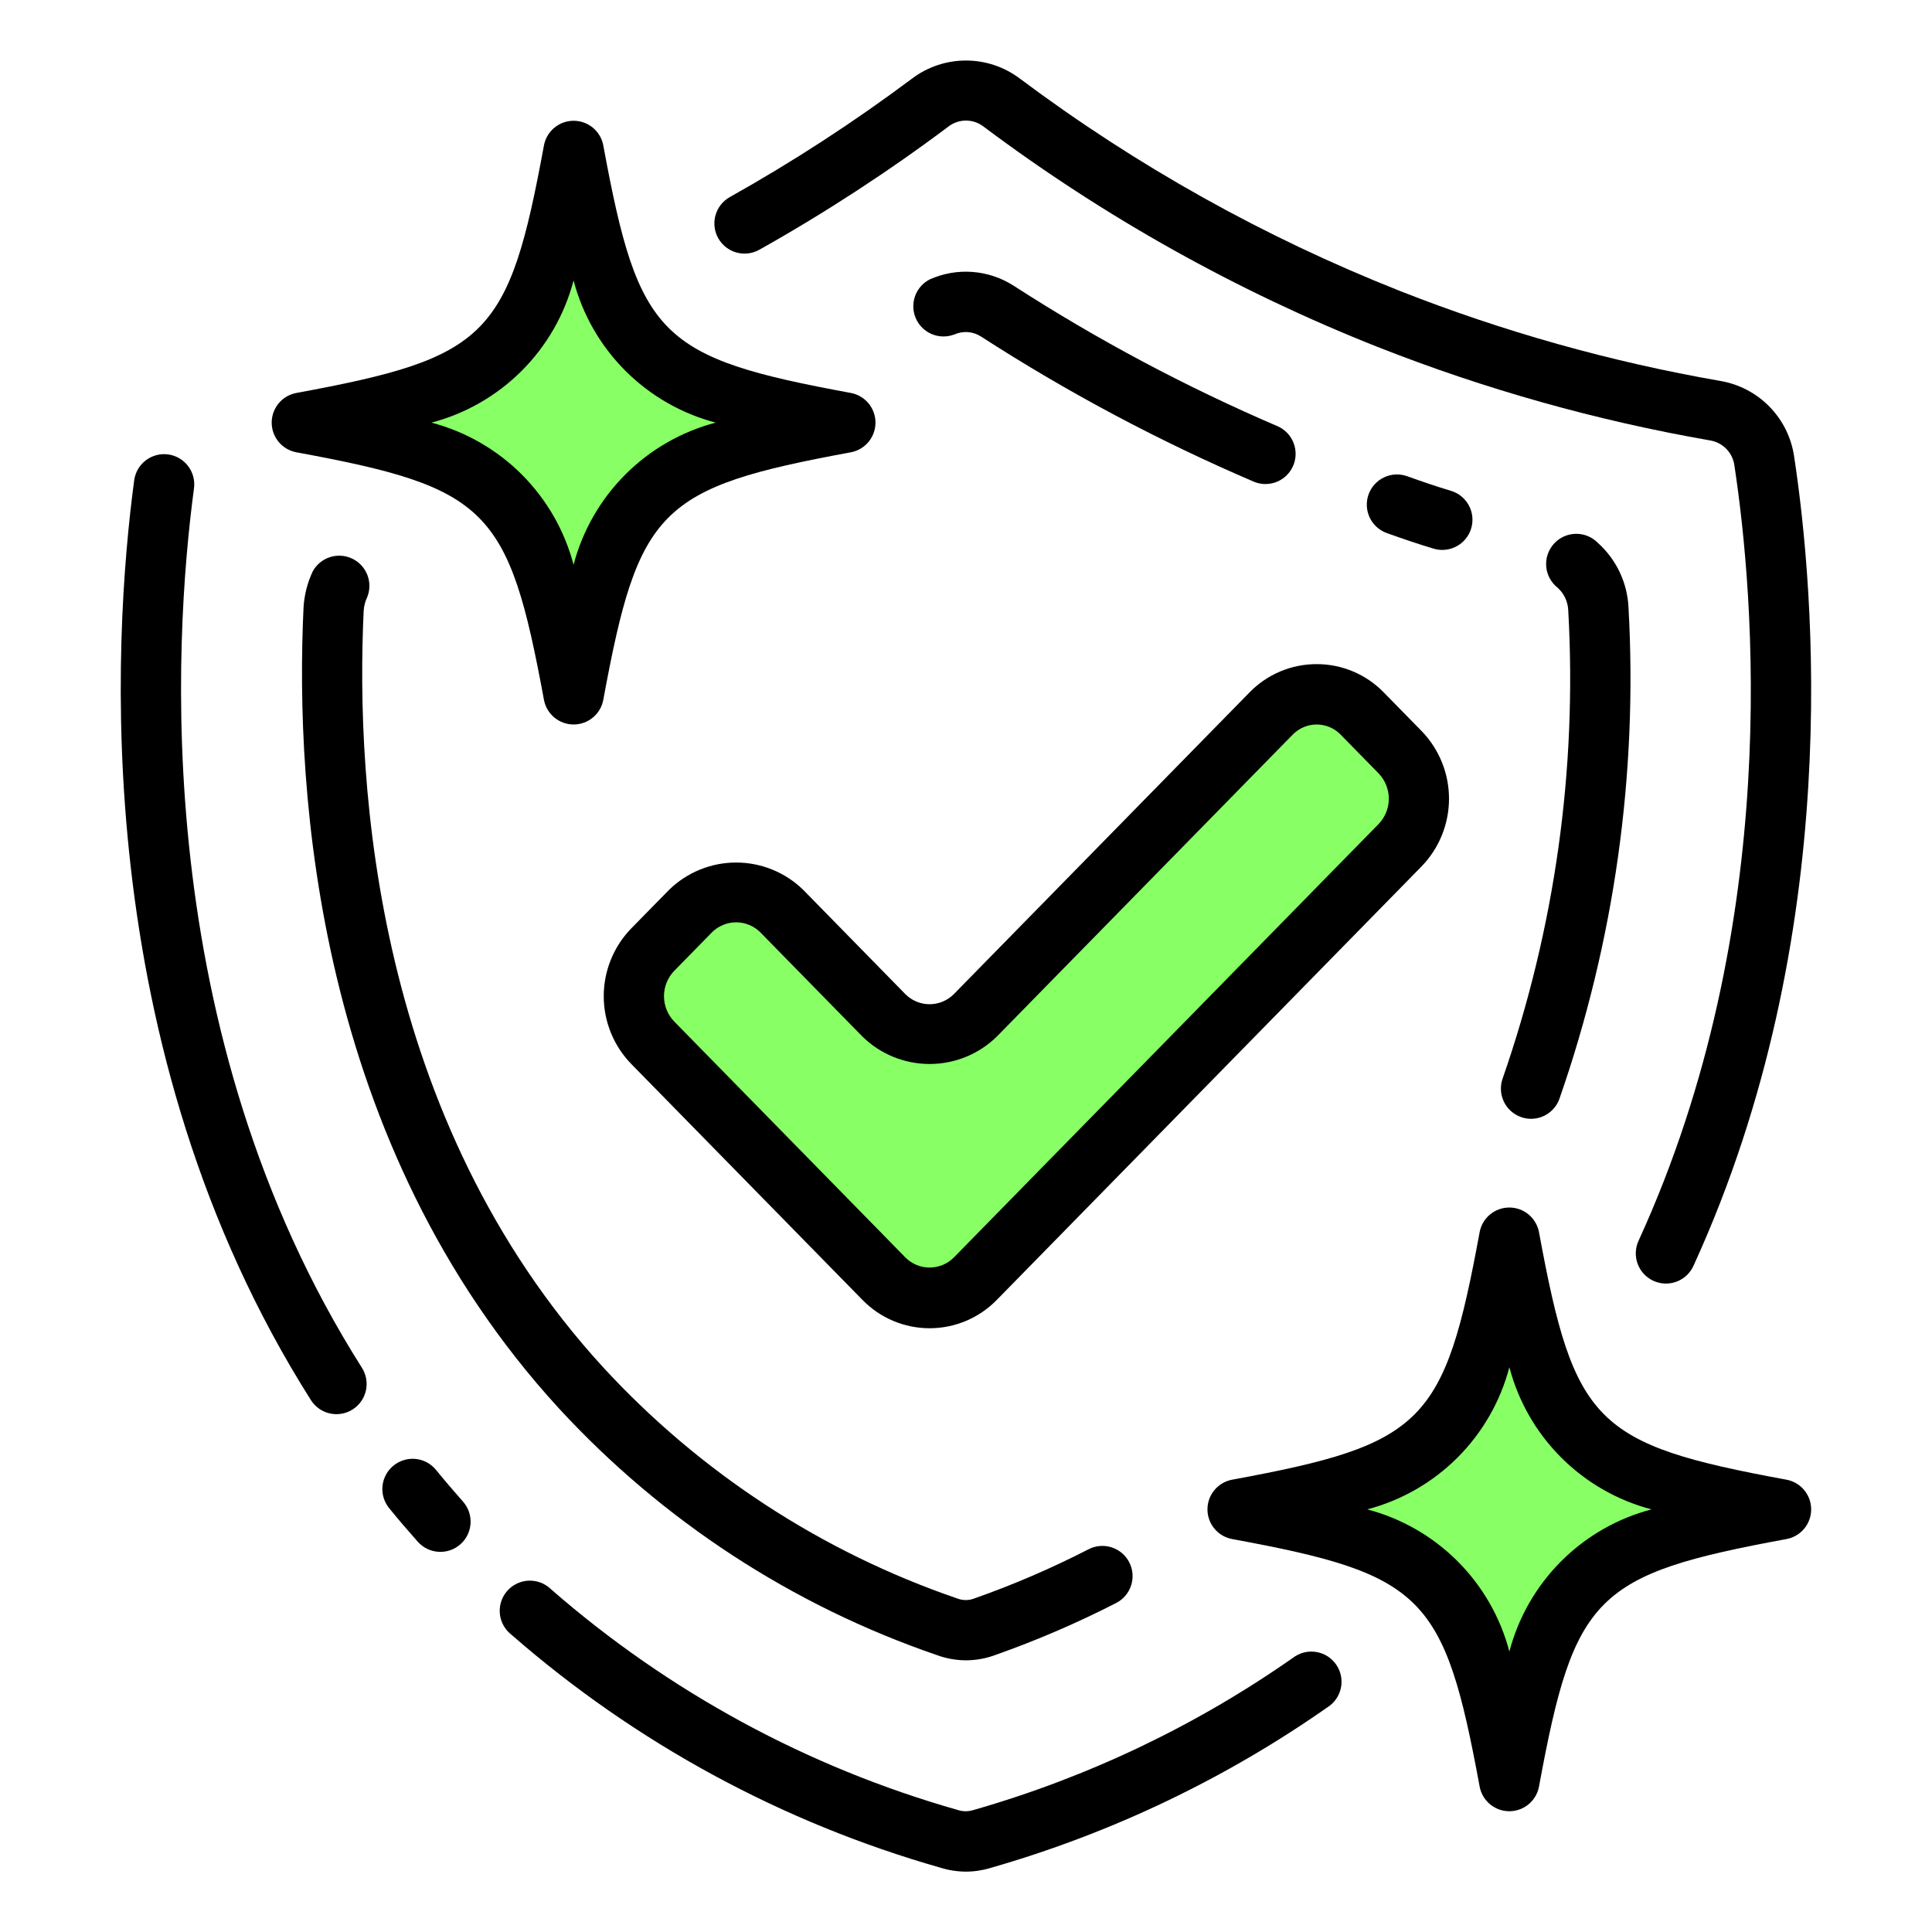
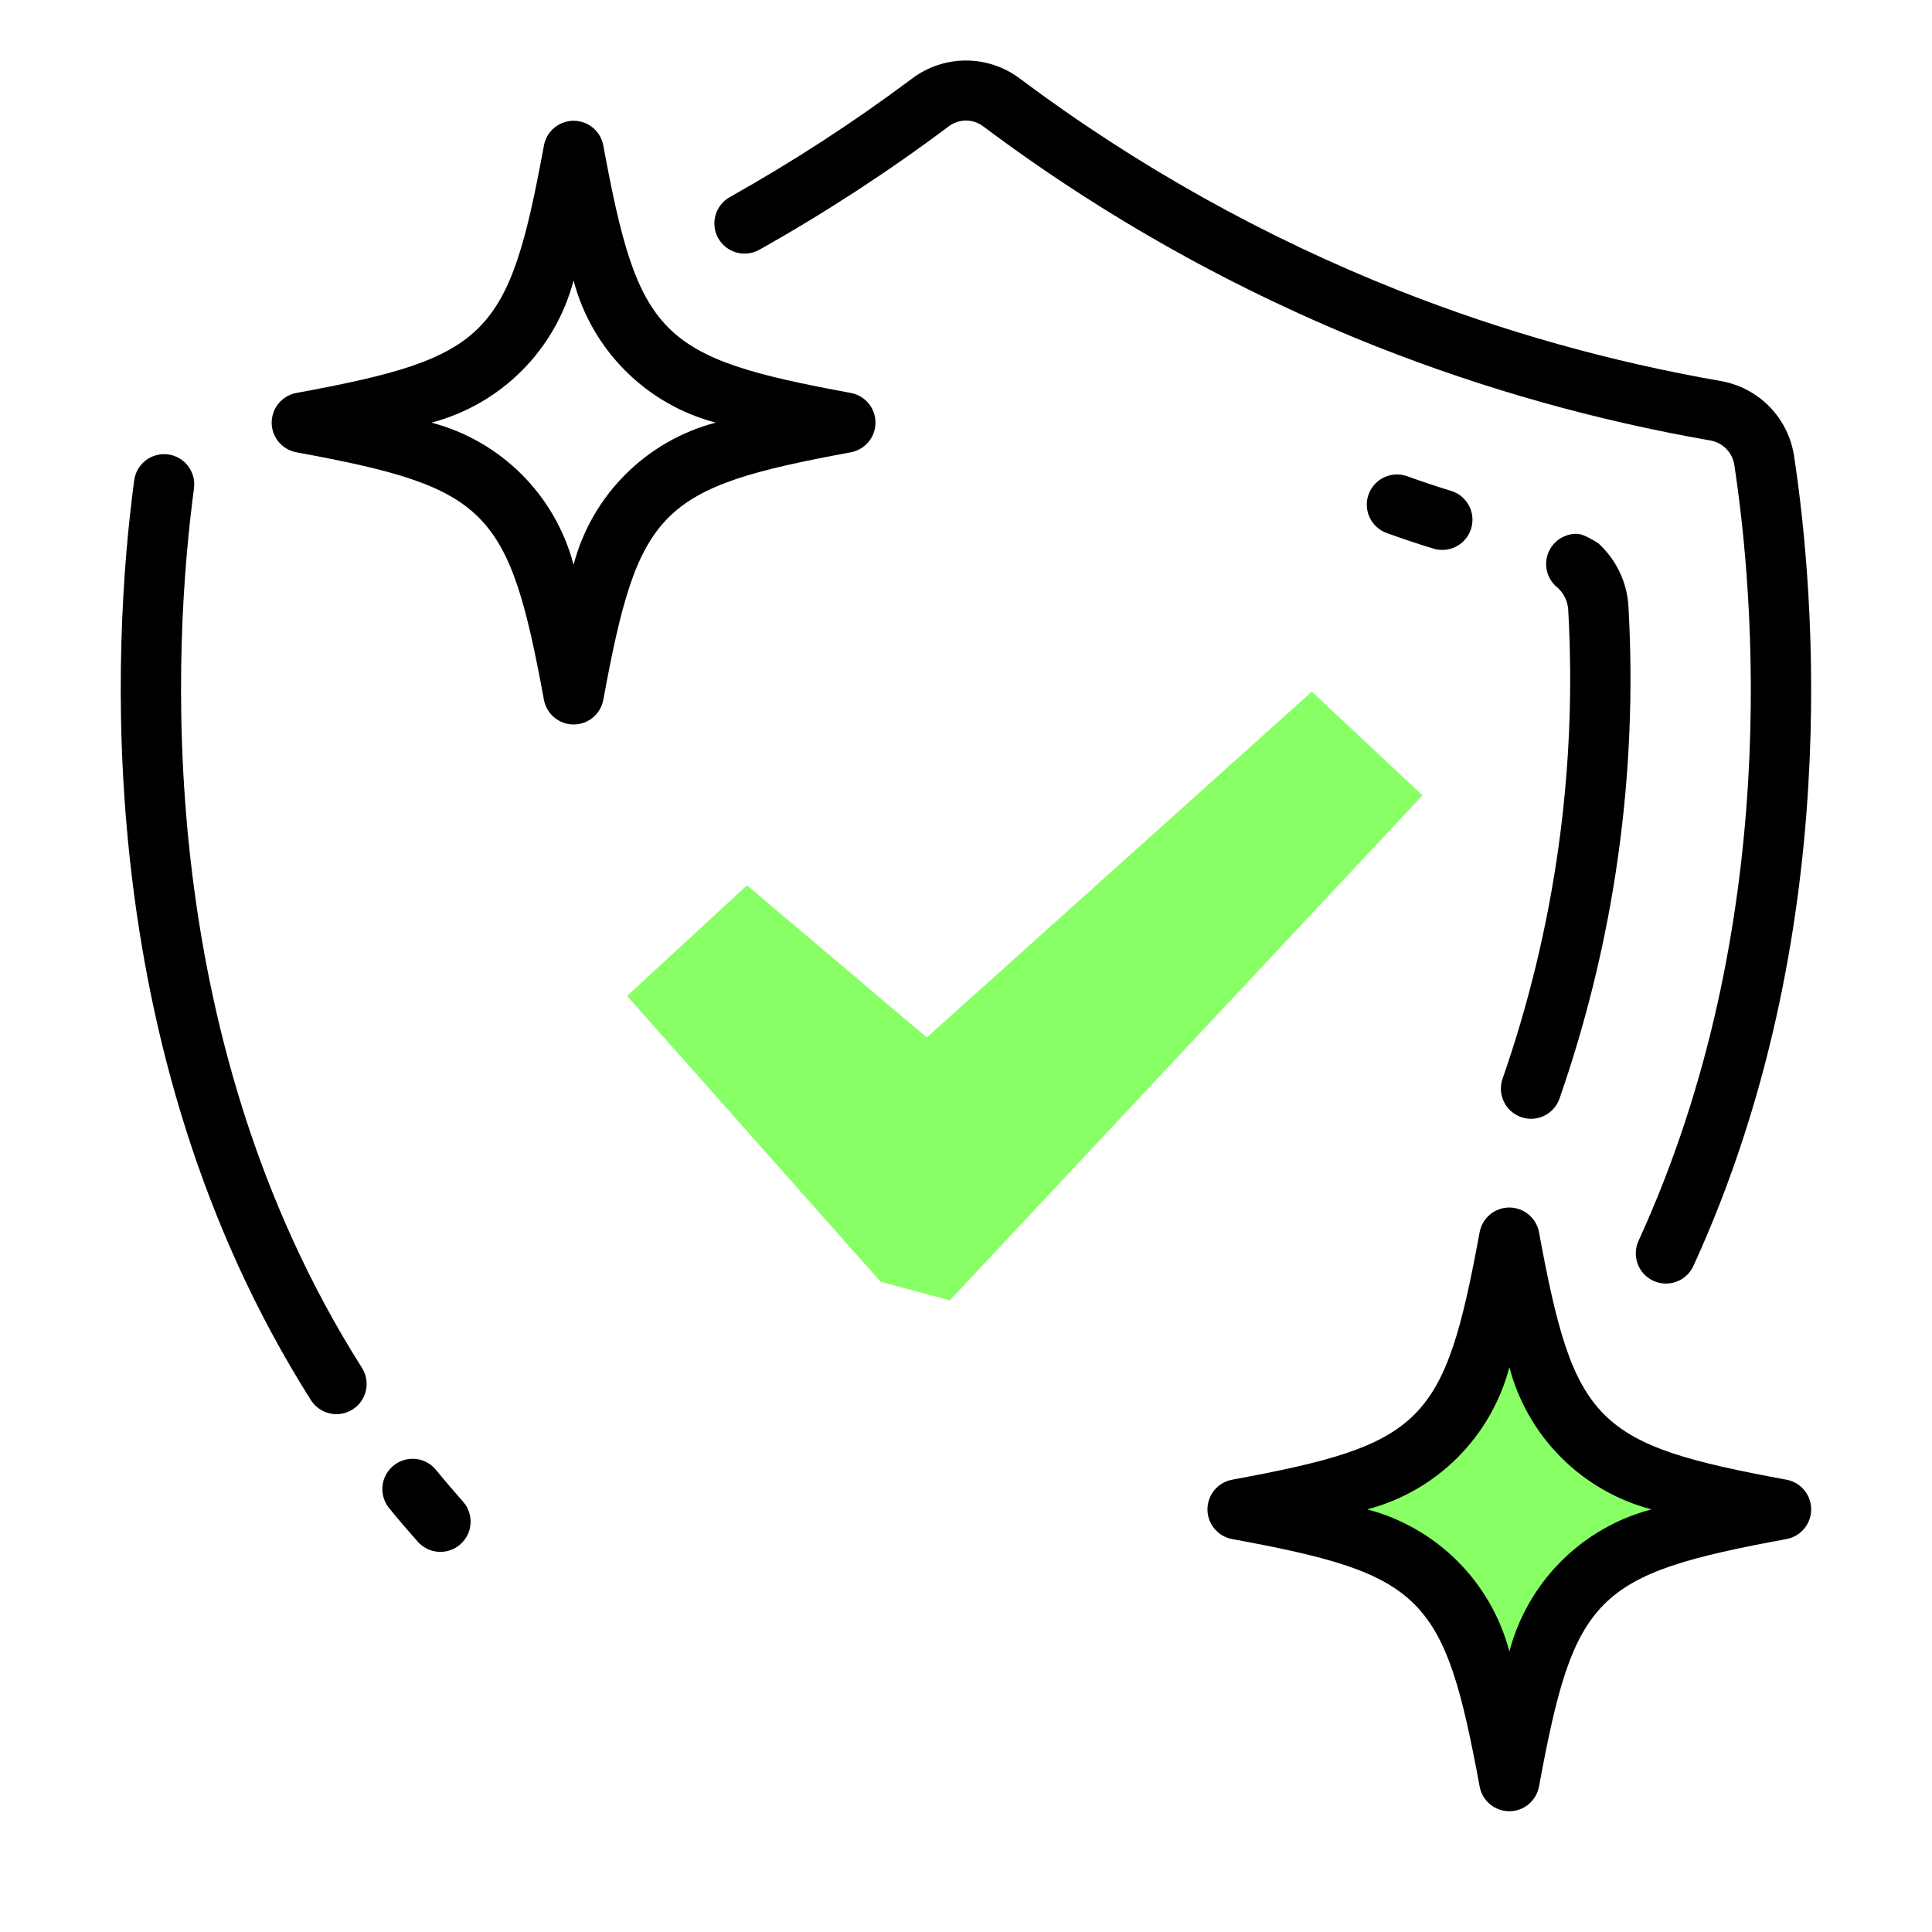
<svg xmlns="http://www.w3.org/2000/svg" fill="none" viewBox="0 0 419 419" height="419" width="419">
-   <path fill="black" d="M204.034 405.075C205.804 405.623 207.647 405.903 209.5 405.906C211.309 405.902 213.107 405.631 214.836 405.101C241.156 397.558 266.027 385.659 288.416 369.898C289.747 368.864 290.627 367.356 290.874 365.689C291.121 364.022 290.716 362.324 289.742 360.948C288.769 359.573 287.302 358.625 285.648 358.303C283.994 357.982 282.279 358.31 280.861 359.22C259.634 374.149 236.055 385.415 211.104 392.551C210.018 392.898 208.851 392.898 207.765 392.551C175.177 383.3 145.039 366.952 119.513 344.68C118.878 344.055 118.123 343.566 117.292 343.243C116.462 342.92 115.574 342.77 114.684 342.802C113.793 342.834 112.919 343.048 112.114 343.43C111.309 343.812 110.59 344.354 110.002 345.024C109.414 345.693 108.968 346.475 108.693 347.323C108.418 348.17 108.319 349.065 108.401 349.952C108.484 350.839 108.747 351.7 109.174 352.482C109.601 353.264 110.183 353.951 110.885 354.5C137.826 378.019 169.635 395.29 204.034 405.075Z" />
  <path fill="black" d="M36.46 98.55C35.607 98.436 34.741 98.491 33.909 98.712C33.078 98.933 32.299 99.315 31.615 99.837C30.932 100.36 30.358 101.011 29.927 101.755C29.495 102.5 29.215 103.321 29.101 104.174C24.486 138.682 18.986 227.177 67.433 303.651C67.893 304.377 68.492 305.006 69.195 305.501C69.897 305.996 70.691 306.348 71.53 306.537C72.369 306.725 73.237 306.746 74.084 306.599C74.931 306.453 75.741 306.14 76.468 305.68C77.194 305.22 77.823 304.622 78.318 303.919C78.813 303.216 79.165 302.422 79.354 301.583C79.542 300.744 79.564 299.876 79.417 299.029C79.27 298.182 78.957 297.372 78.497 296.645C32.342 223.818 37.651 138.997 42.071 105.909C42.301 104.189 41.84 102.448 40.788 101.068C39.736 99.689 38.179 98.783 36.46 98.55Z" />
  <path fill="black" d="M85.365 317.831C84.694 318.37 84.136 319.036 83.723 319.791C83.31 320.546 83.05 321.375 82.958 322.231C82.865 323.086 82.942 323.951 83.185 324.777C83.427 325.603 83.829 326.373 84.37 327.043C86.334 329.478 88.435 331.913 90.596 334.349C91.166 334.994 91.858 335.52 92.632 335.897C93.406 336.275 94.246 336.496 95.105 336.549C95.965 336.601 96.826 336.484 97.64 336.204C98.454 335.923 99.205 335.486 99.85 334.915C100.494 334.345 101.021 333.653 101.398 332.879C101.775 332.105 101.997 331.265 102.049 330.405C102.102 329.546 101.985 328.685 101.705 327.871C101.424 327.057 100.986 326.306 100.416 325.661C98.393 323.376 96.429 321.078 94.596 318.826C94.056 318.153 93.389 317.592 92.633 317.178C91.876 316.763 91.045 316.502 90.187 316.409C89.329 316.317 88.462 316.395 87.634 316.639C86.806 316.883 86.035 317.288 85.365 317.831Z" />
  <path fill="black" d="M373.093 82.615C349.306 78.475 326.002 71.927 303.539 63.073C274.157 51.443 246.452 35.957 221.153 17.022C217.791 14.493 213.698 13.126 209.49 13.126C205.283 13.126 201.19 14.493 197.827 17.022C185.223 26.451 172.014 35.041 158.284 42.738C157.532 43.158 156.87 43.721 156.337 44.397C155.803 45.073 155.408 45.847 155.174 46.676C154.94 47.505 154.872 48.372 154.974 49.227C155.075 50.082 155.344 50.908 155.766 51.659C156.187 52.41 156.753 53.07 157.43 53.602C158.107 54.134 158.882 54.528 159.712 54.76C160.541 54.991 161.408 55.057 162.263 54.954C163.117 54.85 163.943 54.579 164.693 54.156C178.934 46.158 192.633 37.233 205.703 27.438C206.79 26.602 208.122 26.149 209.494 26.149C210.865 26.149 212.197 26.602 213.284 27.438C239.521 47.089 268.257 63.161 298.734 75.23C322.044 84.424 346.228 91.224 370.913 95.525C372.256 95.753 373.491 96.407 374.434 97.39C375.377 98.374 375.979 99.634 376.151 100.986C380.36 128.653 386.77 200.419 355.397 269.005C355.023 269.788 354.809 270.639 354.766 271.506C354.724 272.373 354.855 273.24 355.151 274.057C355.447 274.873 355.902 275.622 356.491 276.261C357.079 276.9 357.789 277.415 358.578 277.777C359.368 278.138 360.221 278.339 361.089 278.368C361.957 278.397 362.822 278.252 363.634 277.944C364.445 277.635 365.187 277.168 365.817 276.569C366.446 275.971 366.95 275.253 367.299 274.458C400.145 202.658 393.487 127.847 389.1 99.002C388.507 94.929 386.638 91.149 383.762 88.205C380.886 85.261 377.151 83.304 373.093 82.615Z" />
-   <path fill="black" d="M203.182 358.946C205.206 359.688 207.344 360.071 209.5 360.078C211.622 360.076 213.727 359.701 215.72 358.972C224.752 355.794 233.558 352.008 242.077 347.639C242.842 347.245 243.522 346.705 244.078 346.048C244.633 345.392 245.055 344.632 245.317 343.813C245.579 342.994 245.678 342.131 245.606 341.274C245.535 340.417 245.296 339.582 244.902 338.817C244.509 338.052 243.968 337.373 243.312 336.817C242.655 336.261 241.896 335.84 241.076 335.578C240.257 335.315 239.394 335.217 238.537 335.288C237.68 335.359 236.845 335.598 236.08 335.992C228.073 340.109 219.794 343.675 211.3 346.664C210.111 347.128 208.791 347.128 207.601 346.664C178.25 336.608 151.869 319.392 130.846 296.573C81.43 242.686 77.076 170.54 78.87 132.47C78.932 131.455 79.187 130.461 79.623 129.543C80.257 127.998 80.277 126.268 79.677 124.709C79.078 123.15 77.905 121.878 76.399 121.156C74.893 120.433 73.168 120.313 71.577 120.821C69.985 121.328 68.648 122.425 67.839 123.887C66.672 126.352 65.989 129.019 65.829 131.743C63.93 171.986 68.605 248.074 121.222 305.451C143.672 329.816 171.841 348.202 203.182 358.946Z" />
-   <path fill="black" d="M329.792 242.234C330.51 242.502 331.271 242.64 332.038 242.64C333.38 242.64 334.689 242.227 335.789 241.458C336.888 240.688 337.725 239.6 338.185 238.339C350.113 204.12 355.206 167.892 353.178 131.71C353.051 129.064 352.402 126.469 351.267 124.076C350.132 121.682 348.534 119.537 346.565 117.765C345.941 117.12 345.191 116.61 344.362 116.267C343.533 115.923 342.642 115.754 341.744 115.77C340.847 115.786 339.962 115.986 339.145 116.358C338.329 116.73 337.597 117.266 336.996 117.932C336.395 118.599 335.938 119.382 335.652 120.233C335.366 121.084 335.259 121.984 335.336 122.879C335.413 123.773 335.673 124.642 336.1 125.431C336.527 126.221 337.112 126.914 337.819 127.468C338.504 128.089 339.059 128.84 339.452 129.677C339.845 130.514 340.069 131.421 340.11 132.345C342.058 166.774 337.234 201.25 325.91 233.822C325.612 234.629 325.476 235.487 325.509 236.347C325.543 237.207 325.746 238.052 326.107 238.833C326.467 239.614 326.978 240.317 327.611 240.9C328.243 241.484 328.984 241.937 329.792 242.234Z" />
-   <path fill="black" d="M206.953 72.552C207.879 72.132 208.895 71.951 209.909 72.026C210.923 72.102 211.901 72.431 212.754 72.985C231.599 85.148 251.436 95.7 272.056 104.527C273.639 105.147 275.402 105.125 276.971 104.467C278.539 103.81 279.79 102.568 280.459 101.004C281.127 99.44 281.161 97.678 280.553 96.09C279.945 94.501 278.743 93.212 277.201 92.494C257.26 83.948 238.073 73.738 219.844 61.973C217.171 60.252 214.111 59.223 210.941 58.978C207.77 58.734 204.589 59.281 201.683 60.572C200.184 61.323 199.031 62.621 198.461 64.198C197.891 65.775 197.948 67.51 198.619 69.046C199.291 70.583 200.526 71.803 202.071 72.455C203.615 73.107 205.351 73.142 206.921 72.552H206.953Z" />
+   <path fill="black" d="M329.792 242.234C330.51 242.502 331.271 242.64 332.038 242.64C333.38 242.64 334.689 242.227 335.789 241.458C336.888 240.688 337.725 239.6 338.185 238.339C350.113 204.12 355.206 167.892 353.178 131.71C353.051 129.064 352.402 126.469 351.267 124.076C350.132 121.682 348.534 119.537 346.565 117.765C343.533 115.923 342.642 115.754 341.744 115.77C340.847 115.786 339.962 115.986 339.145 116.358C338.329 116.73 337.597 117.266 336.996 117.932C336.395 118.599 335.938 119.382 335.652 120.233C335.366 121.084 335.259 121.984 335.336 122.879C335.413 123.773 335.673 124.642 336.1 125.431C336.527 126.221 337.112 126.914 337.819 127.468C338.504 128.089 339.059 128.84 339.452 129.677C339.845 130.514 340.069 131.421 340.11 132.345C342.058 166.774 337.234 201.25 325.91 233.822C325.612 234.629 325.476 235.487 325.509 236.347C325.543 237.207 325.746 238.052 326.107 238.833C326.467 239.614 326.978 240.317 327.611 240.9C328.243 241.484 328.984 241.937 329.792 242.234Z" />
  <path fill="black" d="M310.911 118.989C311.522 119.174 312.158 119.266 312.796 119.264C314.368 119.263 315.887 118.697 317.075 117.668C318.264 116.64 319.042 115.219 319.27 113.664C319.497 112.109 319.157 110.524 318.312 109.199C317.468 107.873 316.174 106.896 314.669 106.446C311.507 105.496 308.351 104.423 305.189 103.283C303.555 102.695 301.754 102.779 300.183 103.519C298.611 104.258 297.398 105.591 296.809 107.225C296.22 108.859 296.305 110.659 297.044 112.231C297.783 113.802 299.116 115.016 300.75 115.605C304.141 116.822 307.526 117.975 310.911 118.989Z" />
  <path fill="#87FF65" d="M201 225L162 192L136 216L191 278L206 282L308.5 172.5L284.5 150L201 225Z" />
-   <path fill="black" d="M174.219 193.008C170.327 189.196 165.097 187.06 159.649 187.06C154.201 187.06 148.97 189.196 145.079 193.008L136.882 201.369C133.068 205.303 130.935 210.567 130.935 216.047C130.935 221.526 133.068 226.791 136.882 230.725L187.044 281.915C188.939 283.86 191.204 285.406 193.706 286.462C196.208 287.518 198.896 288.061 201.611 288.061C204.326 288.061 207.014 287.518 209.516 286.462C212.018 285.406 214.283 283.86 216.178 281.915L308.305 187.895C312.119 183.961 314.252 178.697 314.252 173.217C314.252 167.738 312.119 162.473 308.305 158.539L300.109 150.179C298.219 148.229 295.955 146.68 293.454 145.624C290.952 144.568 288.264 144.026 285.548 144.031C282.831 144.026 280.141 144.568 277.637 145.624C275.133 146.68 272.868 148.229 270.975 150.179L206.816 215.648C205.428 217.02 203.556 217.789 201.604 217.789C199.653 217.789 197.781 217.02 196.393 215.648L174.219 193.008ZM216.178 224.807L280.337 159.338C281.013 158.638 281.823 158.081 282.719 157.7C283.615 157.32 284.578 157.124 285.552 157.124C286.525 157.124 287.488 157.32 288.384 157.7C289.28 158.081 290.09 158.638 290.766 159.338L298.963 167.705C300.396 169.182 301.198 171.159 301.198 173.217C301.198 175.275 300.396 177.253 298.963 178.73L206.822 272.756C205.435 274.128 203.562 274.898 201.611 274.898C199.66 274.898 197.787 274.128 196.4 272.756L146.238 221.559C144.804 220.082 144.002 218.105 144.002 216.047C144.002 213.989 144.804 212.011 146.238 210.534L154.434 202.168C155.824 200.797 157.697 200.028 159.649 200.028C161.601 200.028 163.474 200.797 164.863 202.168L187.044 224.807C190.935 228.617 196.165 230.751 201.611 230.751C207.057 230.751 212.287 228.617 216.178 224.807Z" />
  <path fill="#87FF65" d="M330.5 283.5C318.1 308.7 297 319.667 288 322L330.5 365.5C327.7 358.7 352 335.667 364.5 325C346.9 325 334.5 297.333 330.5 283.5Z" />
-   <path fill="#87FF65" d="M128.5 47C116.1 72.2 95 83.167 86 85.5L128.5 129C125.7 122.2 150 99.167 162.5 88.5C144.9 88.5 132.5 60.833 128.5 47Z" />
  <path fill="black" d="M58.922 91.656C58.923 93.187 59.459 94.668 60.439 95.844C61.418 97.019 62.779 97.815 64.284 98.092C105.798 105.739 110.308 110.249 117.968 151.776C118.249 153.278 119.046 154.635 120.221 155.611C121.396 156.587 122.876 157.121 124.404 157.121C125.932 157.121 127.411 156.587 128.587 155.611C129.762 154.635 130.559 153.278 130.839 151.776C138.486 110.263 142.997 105.752 184.524 98.092C186.025 97.811 187.382 97.014 188.358 95.839C189.334 94.664 189.869 93.184 189.869 91.656C189.869 90.129 189.334 88.649 188.358 87.474C187.382 86.298 186.025 85.501 184.524 85.221C143.01 77.574 138.499 73.063 130.839 31.536C130.559 30.035 129.762 28.678 128.587 27.702C127.411 26.726 125.932 26.192 124.404 26.192C122.876 26.192 121.396 26.726 120.221 27.702C119.046 28.678 118.249 30.035 117.968 31.536C110.321 73.05 105.811 77.561 64.284 85.221C62.779 85.498 61.418 86.293 60.439 87.469C59.459 88.644 58.923 90.126 58.922 91.656ZM124.391 60.827C126.335 68.237 130.214 74.998 135.632 80.415C141.049 85.832 147.809 89.712 155.22 91.656C147.809 93.601 141.049 97.48 135.632 102.897C130.214 108.315 126.335 115.075 124.391 122.486C122.446 115.075 118.567 108.315 113.149 102.897C107.732 97.48 100.972 93.601 93.561 91.656C100.972 89.712 107.732 85.832 113.149 80.415C118.567 74.998 122.446 68.237 124.391 60.827Z" />
  <path fill="black" d="M387.45 320.908C345.937 313.261 341.426 308.751 333.766 267.224C333.486 265.722 332.689 264.366 331.513 263.389C330.338 262.413 328.858 261.879 327.331 261.879C325.803 261.879 324.323 262.413 323.148 263.389C321.972 264.366 321.175 265.722 320.895 267.224C313.248 308.738 308.737 313.248 267.211 320.908C265.709 321.189 264.352 321.986 263.376 323.161C262.4 324.336 261.866 325.816 261.866 327.344C261.866 328.872 262.4 330.351 263.376 331.527C264.352 332.702 265.709 333.499 267.211 333.779C308.724 341.426 313.235 345.937 320.895 387.464C321.175 388.966 321.972 390.322 323.148 391.298C324.323 392.274 325.803 392.809 327.331 392.809C328.858 392.809 330.338 392.274 331.513 391.298C332.689 390.322 333.486 388.966 333.766 387.464C341.413 345.95 345.924 341.439 387.45 333.779C388.952 333.499 390.309 332.702 391.285 331.527C392.261 330.351 392.795 328.872 392.795 327.344C392.795 325.816 392.261 324.336 391.285 323.161C390.309 321.986 388.952 321.189 387.45 320.908ZM327.344 358.173C325.399 350.763 321.52 344.002 316.102 338.585C310.685 333.168 303.925 329.288 296.514 327.344C303.925 325.4 310.685 321.52 316.102 316.103C321.52 310.685 325.399 303.925 327.344 296.515C329.288 303.925 333.167 310.685 338.585 316.103C344.002 321.52 350.762 325.4 358.173 327.344C350.762 329.288 344.002 333.168 338.585 338.585C333.167 344.002 329.288 350.763 327.344 358.173Z" />
</svg>